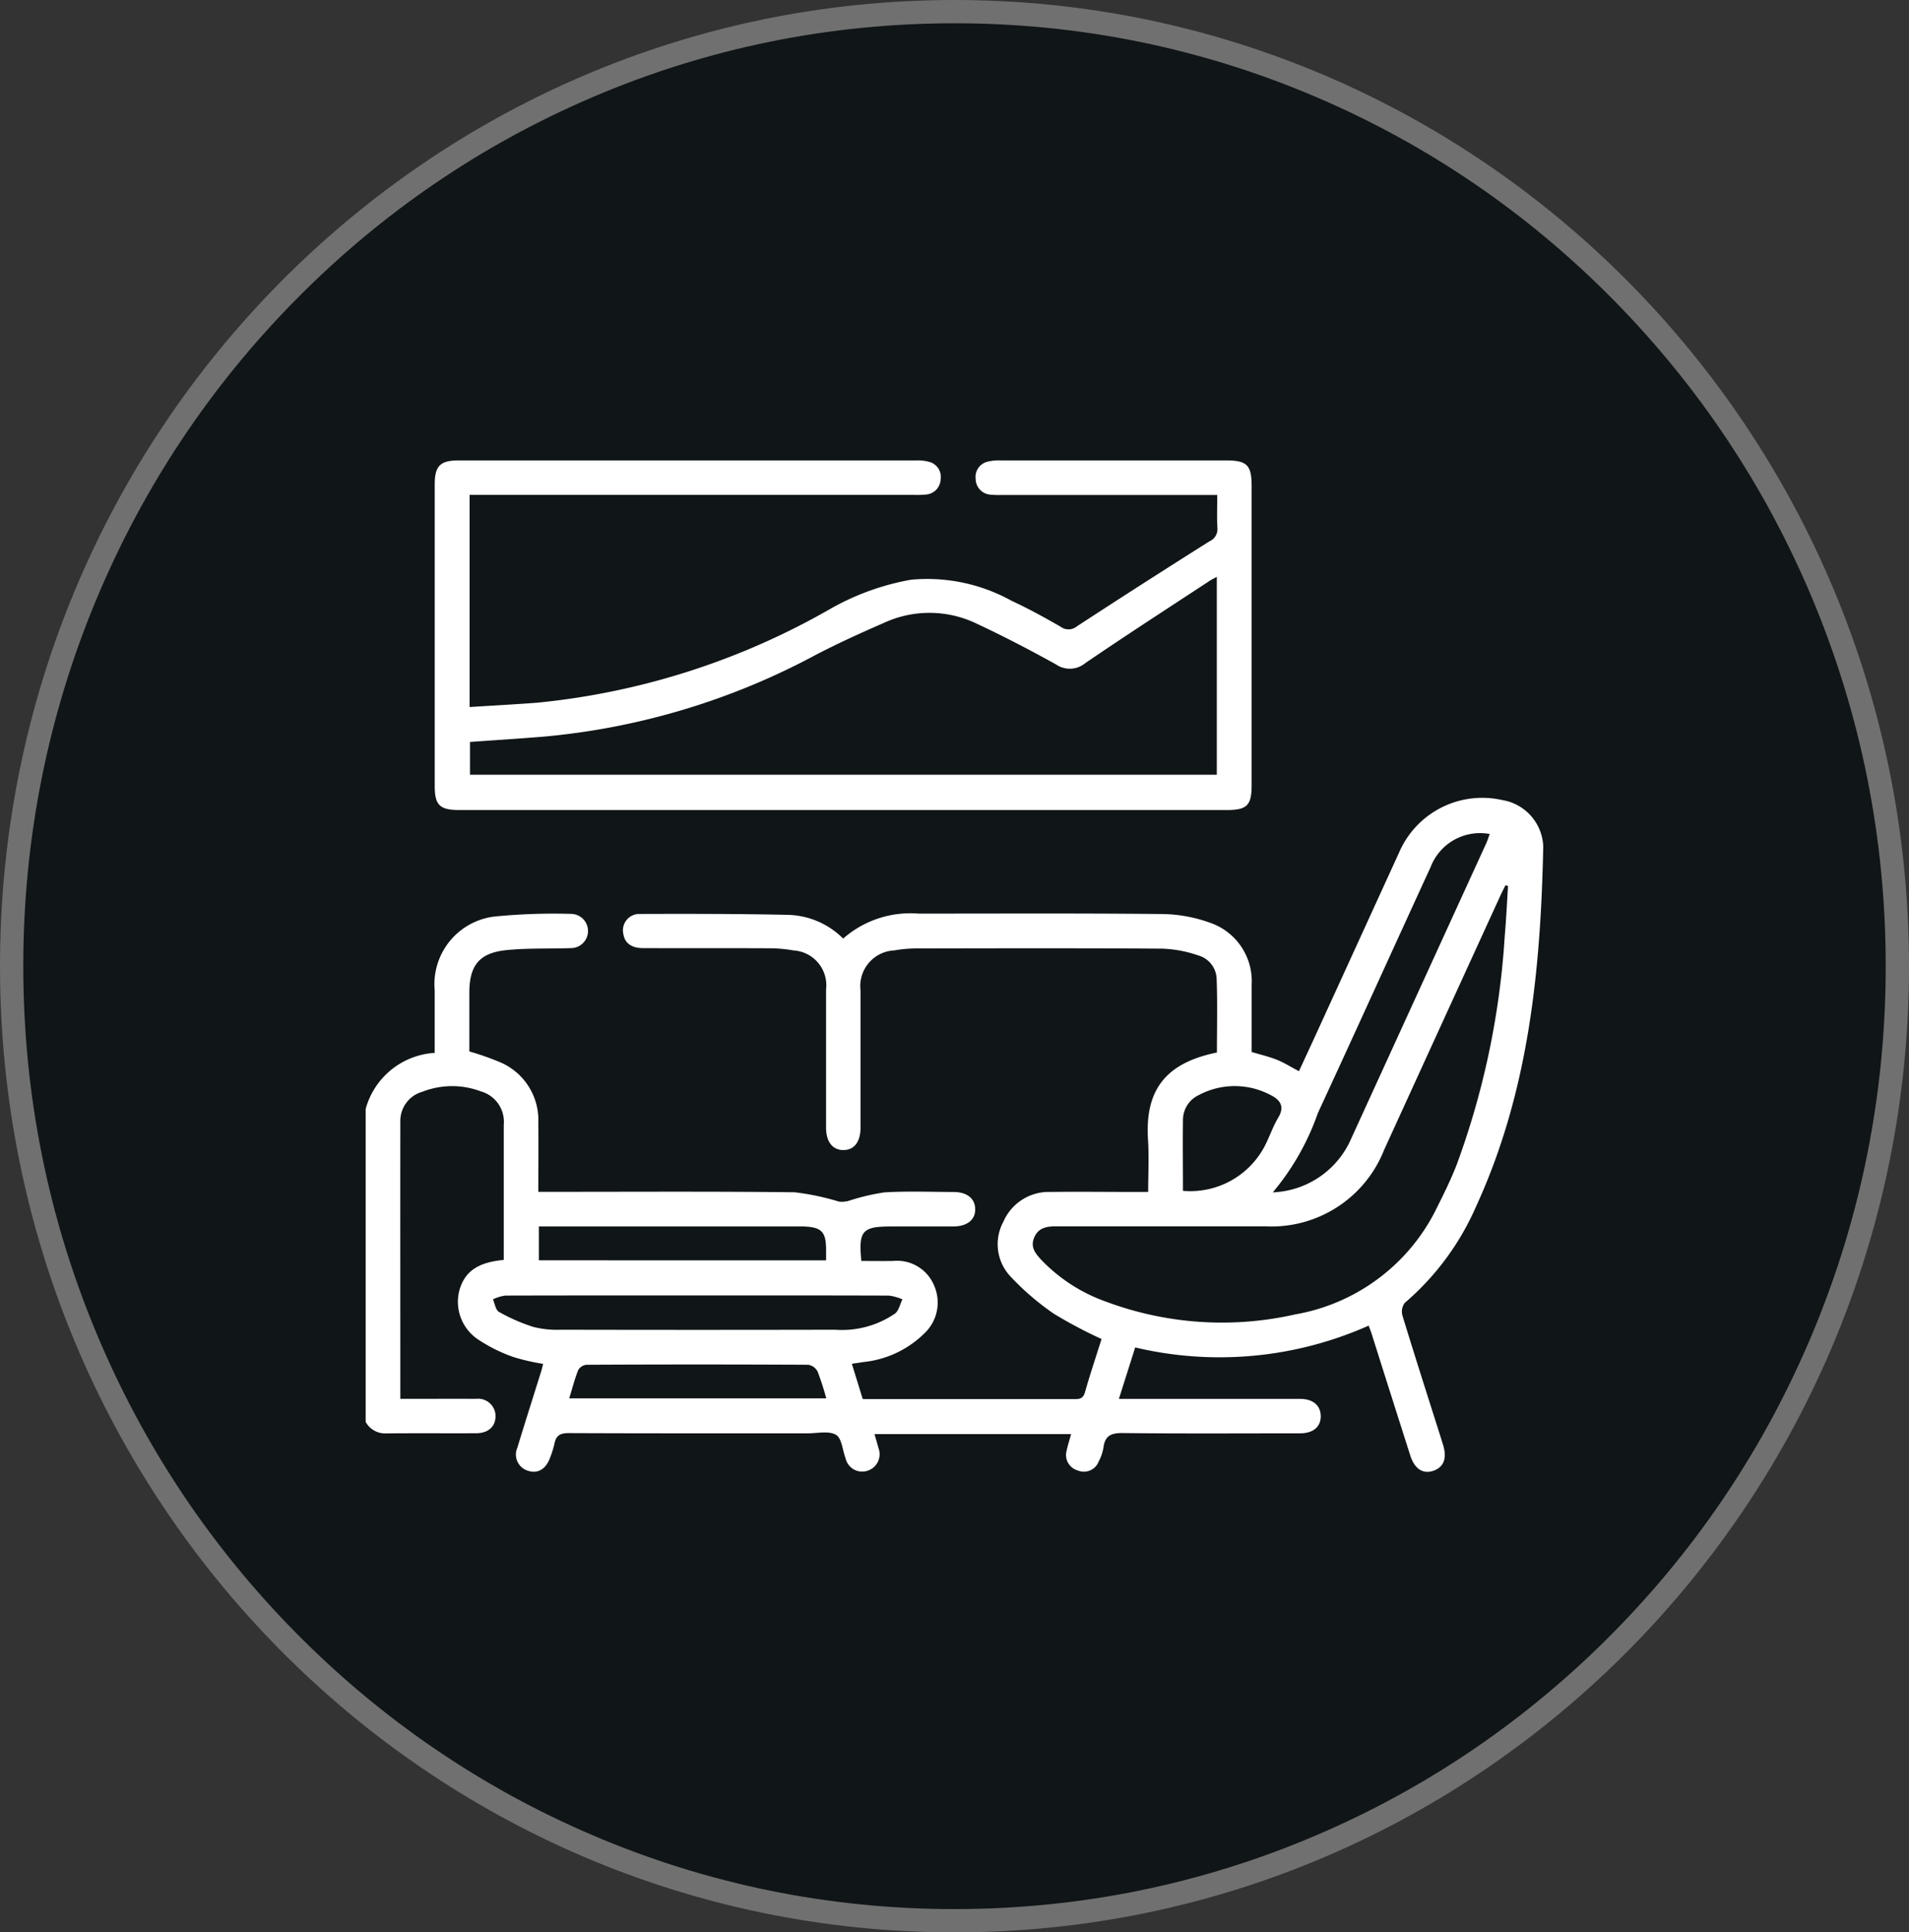
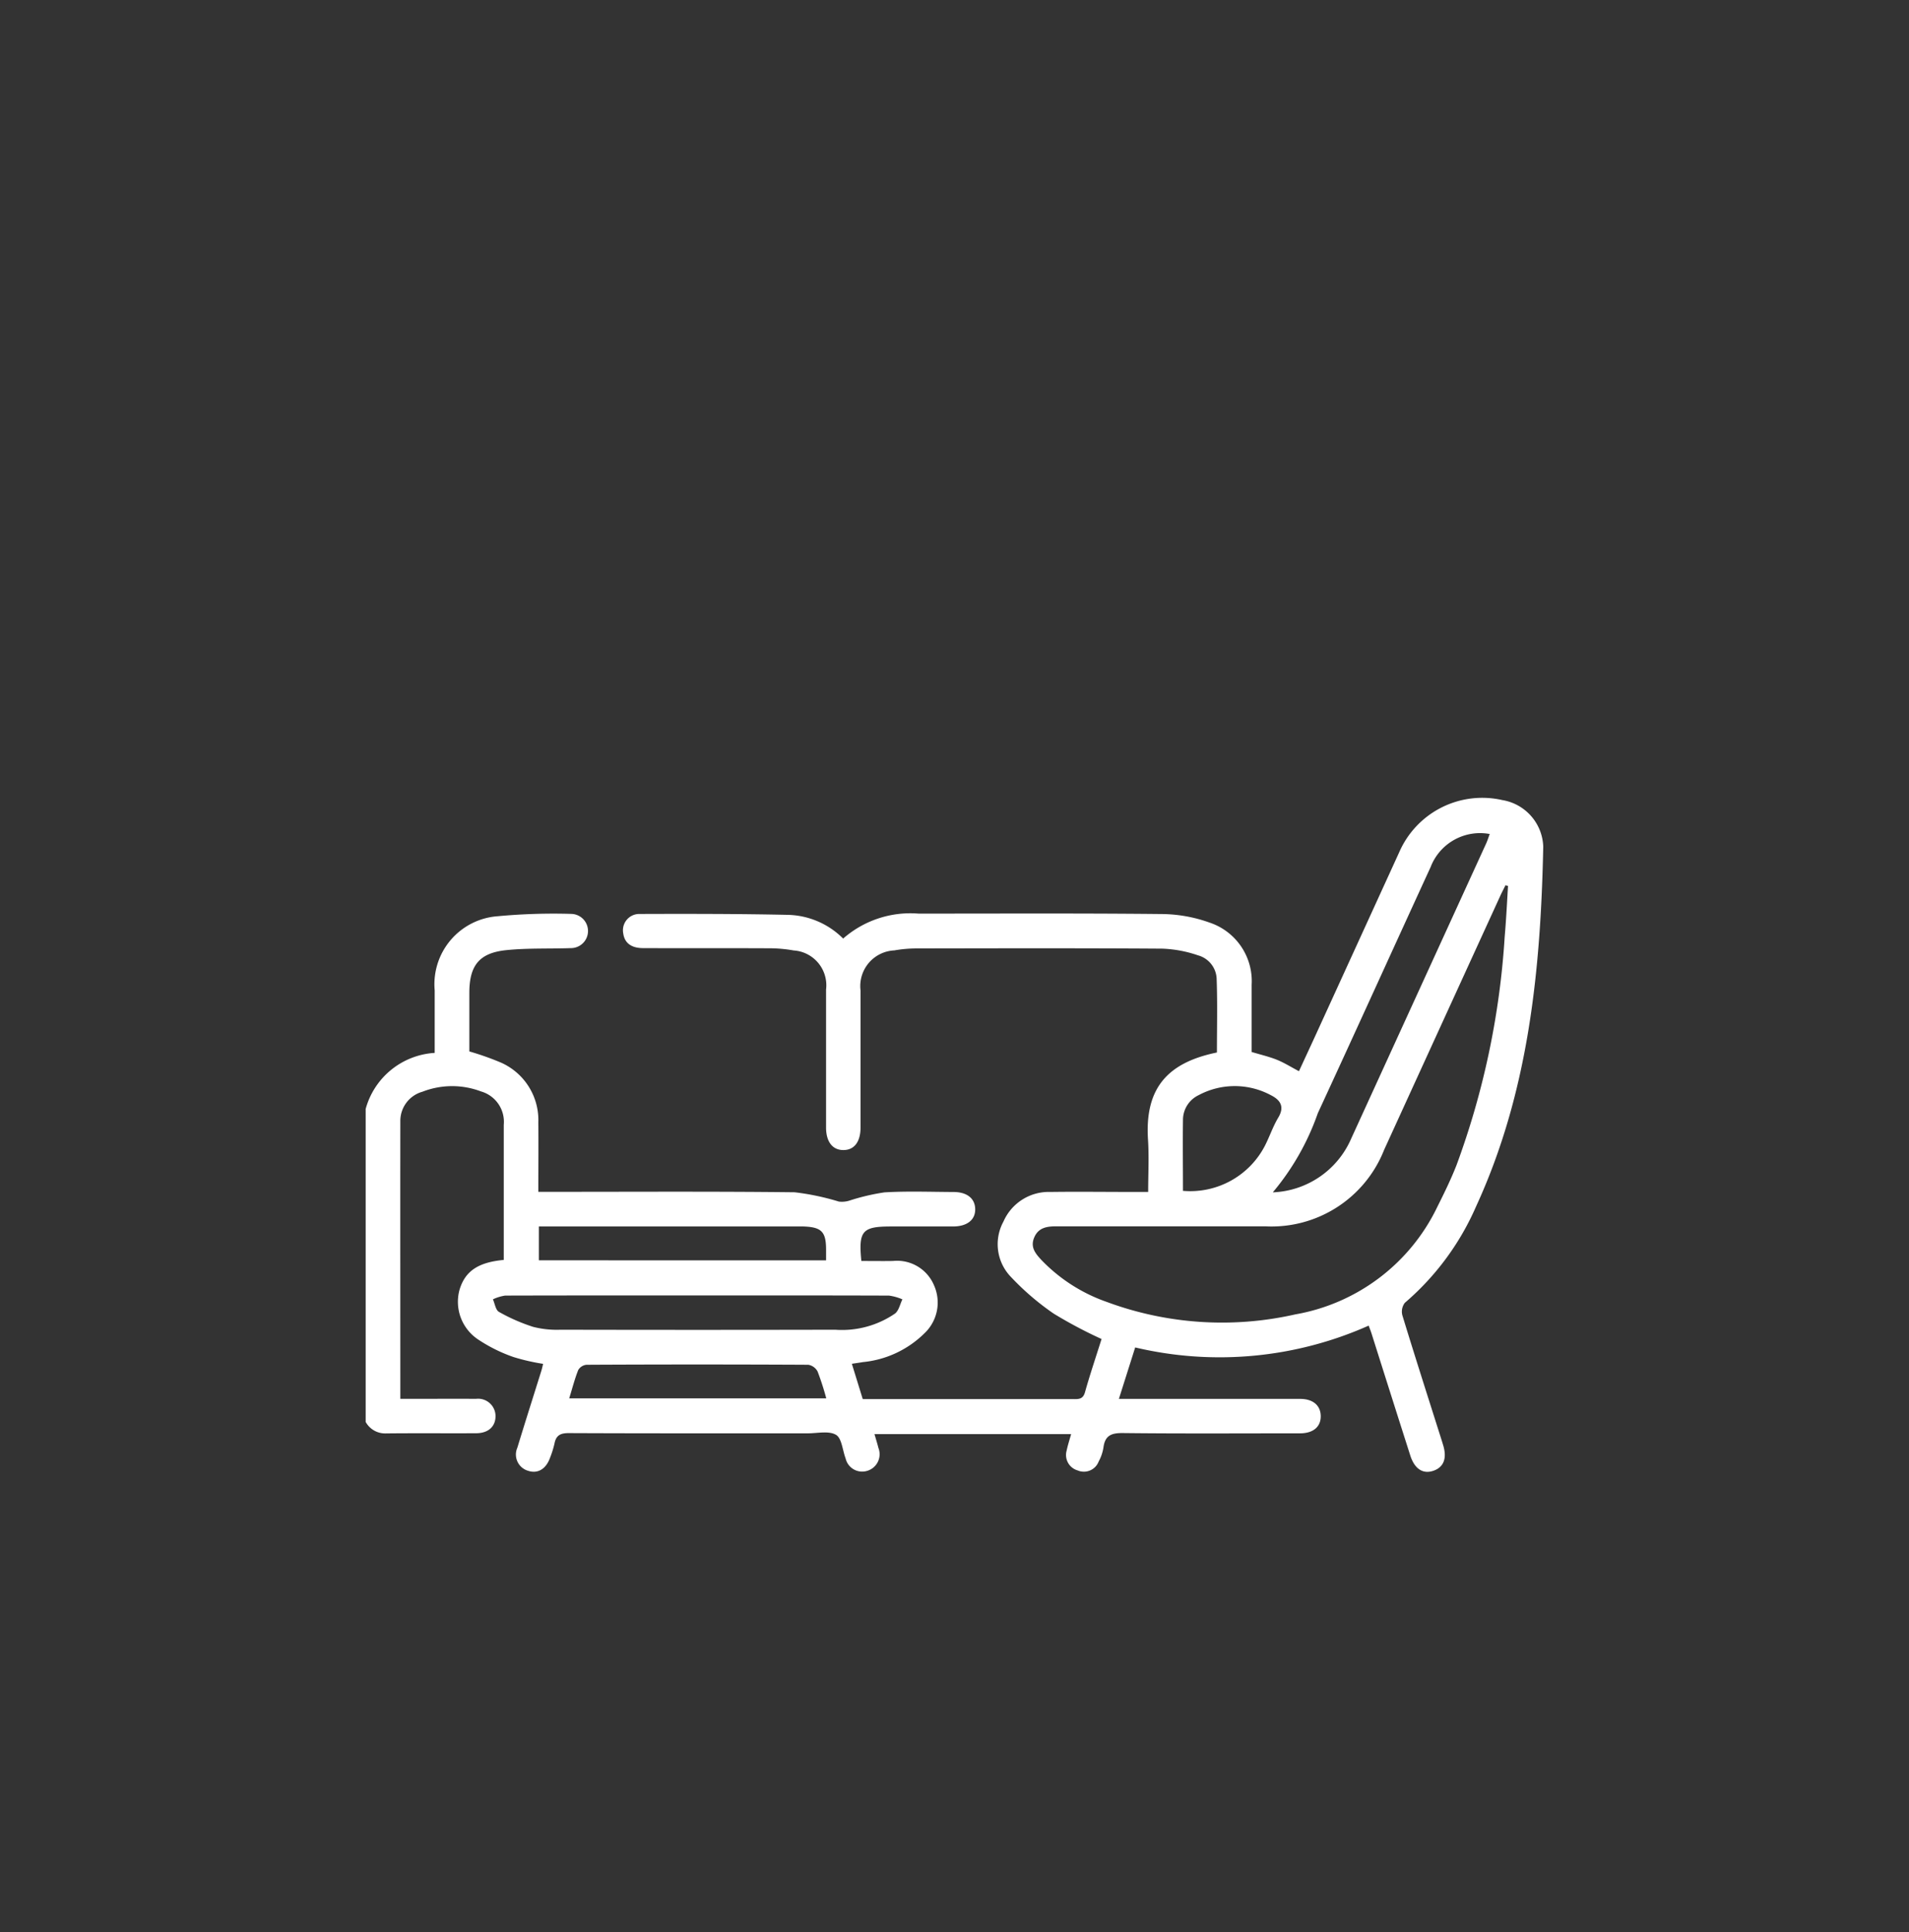
<svg xmlns="http://www.w3.org/2000/svg" width="82" height="83" viewBox="0 0 82 83">
  <rect x="0" y="0" width="82" height="83" fill="#333333" stroke="none" />
  <defs>
    <clipPath id="clip-path">
      <rect id="Rectángulo_11315" data-name="Rectángulo 11315" width="50.587" height="43.447" fill="none" />
    </clipPath>
  </defs>
  <g id="Grupo_25117" data-name="Grupo 25117" transform="translate(-293.412 -7452.767)">
    <g id="Grupo_24542" data-name="Grupo 24542">
      <g id="Grupo_24541" data-name="Grupo 24541">
        <g id="Trazado_44372" data-name="Trazado 44372" transform="translate(293.412 7452.767)" fill="#101517">
-           <path d="M 41 82.5 C 35.533 82.5 30.23 81.416 25.238 79.279 C 20.415 77.214 16.084 74.259 12.364 70.494 C 8.644 66.728 5.724 62.343 3.683 57.461 C 1.571 52.406 0.5 47.036 0.5 41.5 C 0.5 35.964 1.571 30.594 3.683 25.539 C 5.724 20.657 8.644 16.272 12.364 12.506 C 16.084 8.741 20.415 5.786 25.238 3.721 C 30.23 1.584 35.533 0.5 41 0.5 C 46.467 0.5 51.77 1.584 56.762 3.721 C 61.585 5.786 65.916 8.741 69.636 12.506 C 73.356 16.272 76.276 20.657 78.317 25.539 C 80.429 30.594 81.5 35.964 81.5 41.5 C 81.5 47.036 80.429 52.406 78.317 57.461 C 76.276 62.343 73.356 66.728 69.636 70.494 C 65.916 74.259 61.585 77.214 56.762 79.279 C 51.77 81.416 46.467 82.5 41 82.5 Z" stroke="none" />
-           <path d="M 41 1 C 35.601 1 30.364 2.07 25.435 4.181 C 20.672 6.22 16.394 9.139 12.72 12.858 C 9.045 16.578 6.16 20.909 4.145 25.732 C 2.058 30.725 1 36.031 1 41.5 C 1 46.969 2.058 52.275 4.145 57.268 C 6.16 62.091 9.045 66.422 12.72 70.142 C 16.394 73.861 20.672 76.78 25.435 78.819 C 30.364 80.93 35.601 82 41 82 C 46.399 82 51.636 80.93 56.565 78.819 C 61.328 76.78 65.606 73.861 69.28 70.142 C 72.955 66.422 75.84 62.091 77.855 57.268 C 79.942 52.275 81 46.969 81 41.5 C 81 36.031 79.942 30.725 77.855 25.732 C 75.84 20.909 72.955 16.578 69.28 12.858 C 65.606 9.139 61.328 6.22 56.565 4.181 C 51.636 2.07 46.399 1 41 1 M 41 0 C 63.644 0 82 18.58 82 41.5 C 82 64.42 63.644 83 41 83 C 18.356 83 0 64.42 0 41.5 C 0 18.58 18.356 0 41 0 Z" stroke="none" fill="#707070" />
-         </g>
+           </g>
        <g id="Grupo_25091" data-name="Grupo 25091" transform="translate(309.119 7472.543)">
          <g id="Grupo_25090" data-name="Grupo 25090" transform="translate(0 0)" clip-path="url(#clip-path)">
            <path id="Trazado_44636" data-name="Trazado 44636" d="M0,37.108A3.279,3.279,0,0,1,2.965,34.7c0-.908,0-1.8,0-2.682a2.929,2.929,0,0,1,2.711-3.188,25.744,25.744,0,0,1,3.155-.1A.732.732,0,1,1,8.8,30.2c-.921.033-1.848-.007-2.762.087-1.164.12-1.585.664-1.585,1.838,0,.854,0,1.708,0,2.512a12.306,12.306,0,0,1,1.349.476,2.7,2.7,0,0,1,1.615,2.564c.009.971,0,1.942,0,2.991H8c3.476,0,6.952-.021,10.427.019a10.827,10.827,0,0,1,1.9.4,1.085,1.085,0,0,0,.44-.038,9.32,9.32,0,0,1,1.517-.358c.985-.058,1.976-.02,2.964-.016.579,0,.922.274.934.726.012.468-.343.753-.951.755-.889,0-1.779,0-2.668,0-1.232,0-1.4.189-1.271,1.482.447,0,.9.007,1.357,0a1.719,1.719,0,0,1,1.757,1.029,1.815,1.815,0,0,1-.384,2.058,4.363,4.363,0,0,1-2.671,1.257c-.128.023-.256.04-.467.072l.468,1.517h3.588q2.718,0,5.436,0c.233,0,.433.021.521-.292.218-.774.476-1.537.713-2.289A19.529,19.529,0,0,1,29.555,45.9a11.225,11.225,0,0,1-1.827-1.565,2.024,2.024,0,0,1-.332-2.39,2.123,2.123,0,0,1,2.014-1.272c1.2-.016,2.405,0,3.608,0h.594c0-.772.04-1.51-.007-2.243-.144-2.217.84-3.312,2.96-3.747,0-1.059.027-2.128-.013-3.194a1.088,1.088,0,0,0-.8-.979,5.279,5.279,0,0,0-1.536-.287c-3.525-.024-7.05-.015-10.576-.009a5.562,5.562,0,0,0-.933.084,1.534,1.534,0,0,0-1.45,1.722q0,2.94,0,5.88c0,.62-.268.971-.733.974s-.747-.351-.748-.963q0-2.965,0-5.93A1.5,1.5,0,0,0,18.384,30.3a6.034,6.034,0,0,0-1.08-.093c-1.8-.009-3.591,0-5.386-.007-.517,0-.8-.228-.854-.634a.7.7,0,0,1,.7-.833c2.124-.007,4.249-.007,6.372.038a3.47,3.47,0,0,1,2.374,1.019,4.376,4.376,0,0,1,3.239-1.072c3.476,0,6.952-.018,10.427.018a6.219,6.219,0,0,1,2.069.366,2.649,2.649,0,0,1,1.812,2.671c0,.969,0,1.938,0,2.888.393.118.747.2,1.079.332.317.128.611.314.953.494.271-.587.546-1.177.816-1.769q1.744-3.814,3.487-7.628a3.889,3.889,0,0,1,4.431-2.249,2.1,2.1,0,0,1,1.759,1.993c-.108,5.31-.626,10.554-2.885,15.462a11.479,11.479,0,0,1-3.059,4.138.622.622,0,0,0-.107.539c.543,1.777,1.111,3.546,1.672,5.317.03.094.059.188.087.283.164.559.007.938-.448,1.083-.438.139-.789-.095-.97-.66q-.84-2.631-1.672-5.265c-.03-.092-.067-.182-.117-.316a15.745,15.745,0,0,1-10.029.937c-.232.733-.457,1.444-.7,2.21H35.2c1.647,0,3.295,0,4.942,0,.546,0,.869.277.882.721.013.47-.314.757-.889.758-2.536,0-5.074.017-7.61-.012-.5-.005-.767.107-.834.621a1.856,1.856,0,0,1-.205.6.679.679,0,0,1-.9.385.689.689,0,0,1-.474-.86c.046-.223.119-.442.19-.7H21.856c.057.2.121.4.169.594a.743.743,0,0,1-.491.986.729.729,0,0,1-.917-.532c-.134-.351-.163-.868-.413-1.017-.308-.183-.8-.065-1.208-.065-3.426,0-6.853.005-10.279-.01-.365,0-.541.106-.608.455a4.044,4.044,0,0,1-.192.611c-.175.485-.531.69-.943.552a.727.727,0,0,1-.458-.992c.335-1.1.686-2.2,1.03-3.3.028-.09.047-.183.077-.3a9.03,9.03,0,0,1-1.267-.291,6.661,6.661,0,0,1-1.492-.734,1.944,1.944,0,0,1-.832-2.157c.239-.8.8-1.181,1.9-1.282V42.389q0-2.3,0-4.6a1.357,1.357,0,0,0-.98-1.434,3.5,3.5,0,0,0-2.512.013,1.3,1.3,0,0,0-.951,1.252c-.005,3.953,0,7.906,0,11.94h.63c.872,0,1.746-.007,2.619,0a.748.748,0,0,1,.84.763c-.011.437-.317.711-.831.714-1.3.007-2.6-.007-3.9.008A.952.952,0,0,1,0,50.55Zm49.068-9.579L48.96,27.5c-.076.155-.157.308-.228.465q-2.494,5.449-4.985,10.9a5.2,5.2,0,0,1-5.1,3.285c-3,0-5.994,0-8.992,0-.4,0-.761.059-.938.479s.054.691.308.965a7.156,7.156,0,0,0,2.8,1.8,14.247,14.247,0,0,0,8.108.538,8.362,8.362,0,0,0,6.1-4.619c.294-.587.584-1.18.824-1.791a34.568,34.568,0,0,0,2.069-9.812c.063-.727.1-1.457.143-2.185M38.967,40.69a3.832,3.832,0,0,0,3.362-2.3q2.9-6.342,5.8-12.682c.059-.129.1-.265.154-.409a2.274,2.274,0,0,0-2.539,1.42c-1.619,3.522-3.218,7.054-4.845,10.572a10.828,10.828,0,0,1-1.934,3.4M14.284,45.117c-2.764,0-5.528,0-8.292.007a1.91,1.91,0,0,0-.526.161c.083.185.117.46.258.539a7.8,7.8,0,0,0,1.47.644,4.1,4.1,0,0,0,1.173.123q5.9.013,11.8,0a4.025,4.025,0,0,0,2.57-.694c.165-.129.215-.4.318-.611a2.22,2.22,0,0,0-.573-.161c-2.731-.01-5.462-.007-8.193-.007m5.488-1.507c0-.158,0-.286,0-.413.006-.83-.189-1.026-1.043-1.044-.082,0-.164,0-.247,0H7.439V43.61ZM8.743,49.539H19.785a11.772,11.772,0,0,0-.372-1.152.554.554,0,0,0-.4-.291q-4.763-.025-9.527,0a.467.467,0,0,0-.355.225c-.151.379-.252.777-.389,1.222M35.1,40.625a3.61,3.61,0,0,0,3.531-1.945c.2-.392.342-.822.569-1.2.28-.466.092-.752-.3-.954a3.284,3.284,0,0,0-3.119-.011,1.178,1.178,0,0,0-.674,1.075c-.013,1,0,2,0,3.034" transform="translate(0 -9.252)" fill="#fff" />
-             <path id="Trazado_44637" data-name="Trazado 44637" d="M6.356,1.483v9.11c.983-.062,1.945-.114,2.906-.186A31.479,31.479,0,0,0,21.855,6.374a10.832,10.832,0,0,1,3.464-1.25,7.481,7.481,0,0,1,4.329.912c.716.33,1.409.713,2.093,1.106a.564.564,0,0,0,.7-.015q2.83-1.847,5.69-3.649a.572.572,0,0,0,.346-.573c-.026-.455-.007-.913-.007-1.421H29.237a3.914,3.914,0,0,1-.494-.012.683.683,0,0,1-.65-.686A.669.669,0,0,1,28.625.05,2.015,2.015,0,0,1,29.161,0Q34,0,38.847,0c.9,0,1.1.2,1.1,1.1q0,6.425,0,12.849c0,.873-.2,1.068-1.075,1.068H5.917c-.845,0-1.06-.21-1.06-1.038q0-6.474,0-12.947C4.857.238,5.091,0,5.886,0Q15.72,0,25.554,0a1.794,1.794,0,0,1,.534.06.667.667,0,0,1,.5.756.679.679,0,0,1-.634.65,4.227,4.227,0,0,1-.543.014H6.356ZM38.451,5c-.155.086-.256.134-.349.2C36.33,6.362,34.549,7.515,32.8,8.708a1.042,1.042,0,0,1-1.258.053c-1.12-.621-2.257-1.213-3.417-1.755a4.659,4.659,0,0,0-3.972-.028c-.994.432-1.983.882-2.944,1.383A30.448,30.448,0,0,1,9.522,11.866c-1.045.085-2.092.151-3.15.227V13.5H38.451Z" transform="translate(-1.891 0)" fill="#fff" />
          </g>
        </g>
      </g>
    </g>
  </g>
</svg>